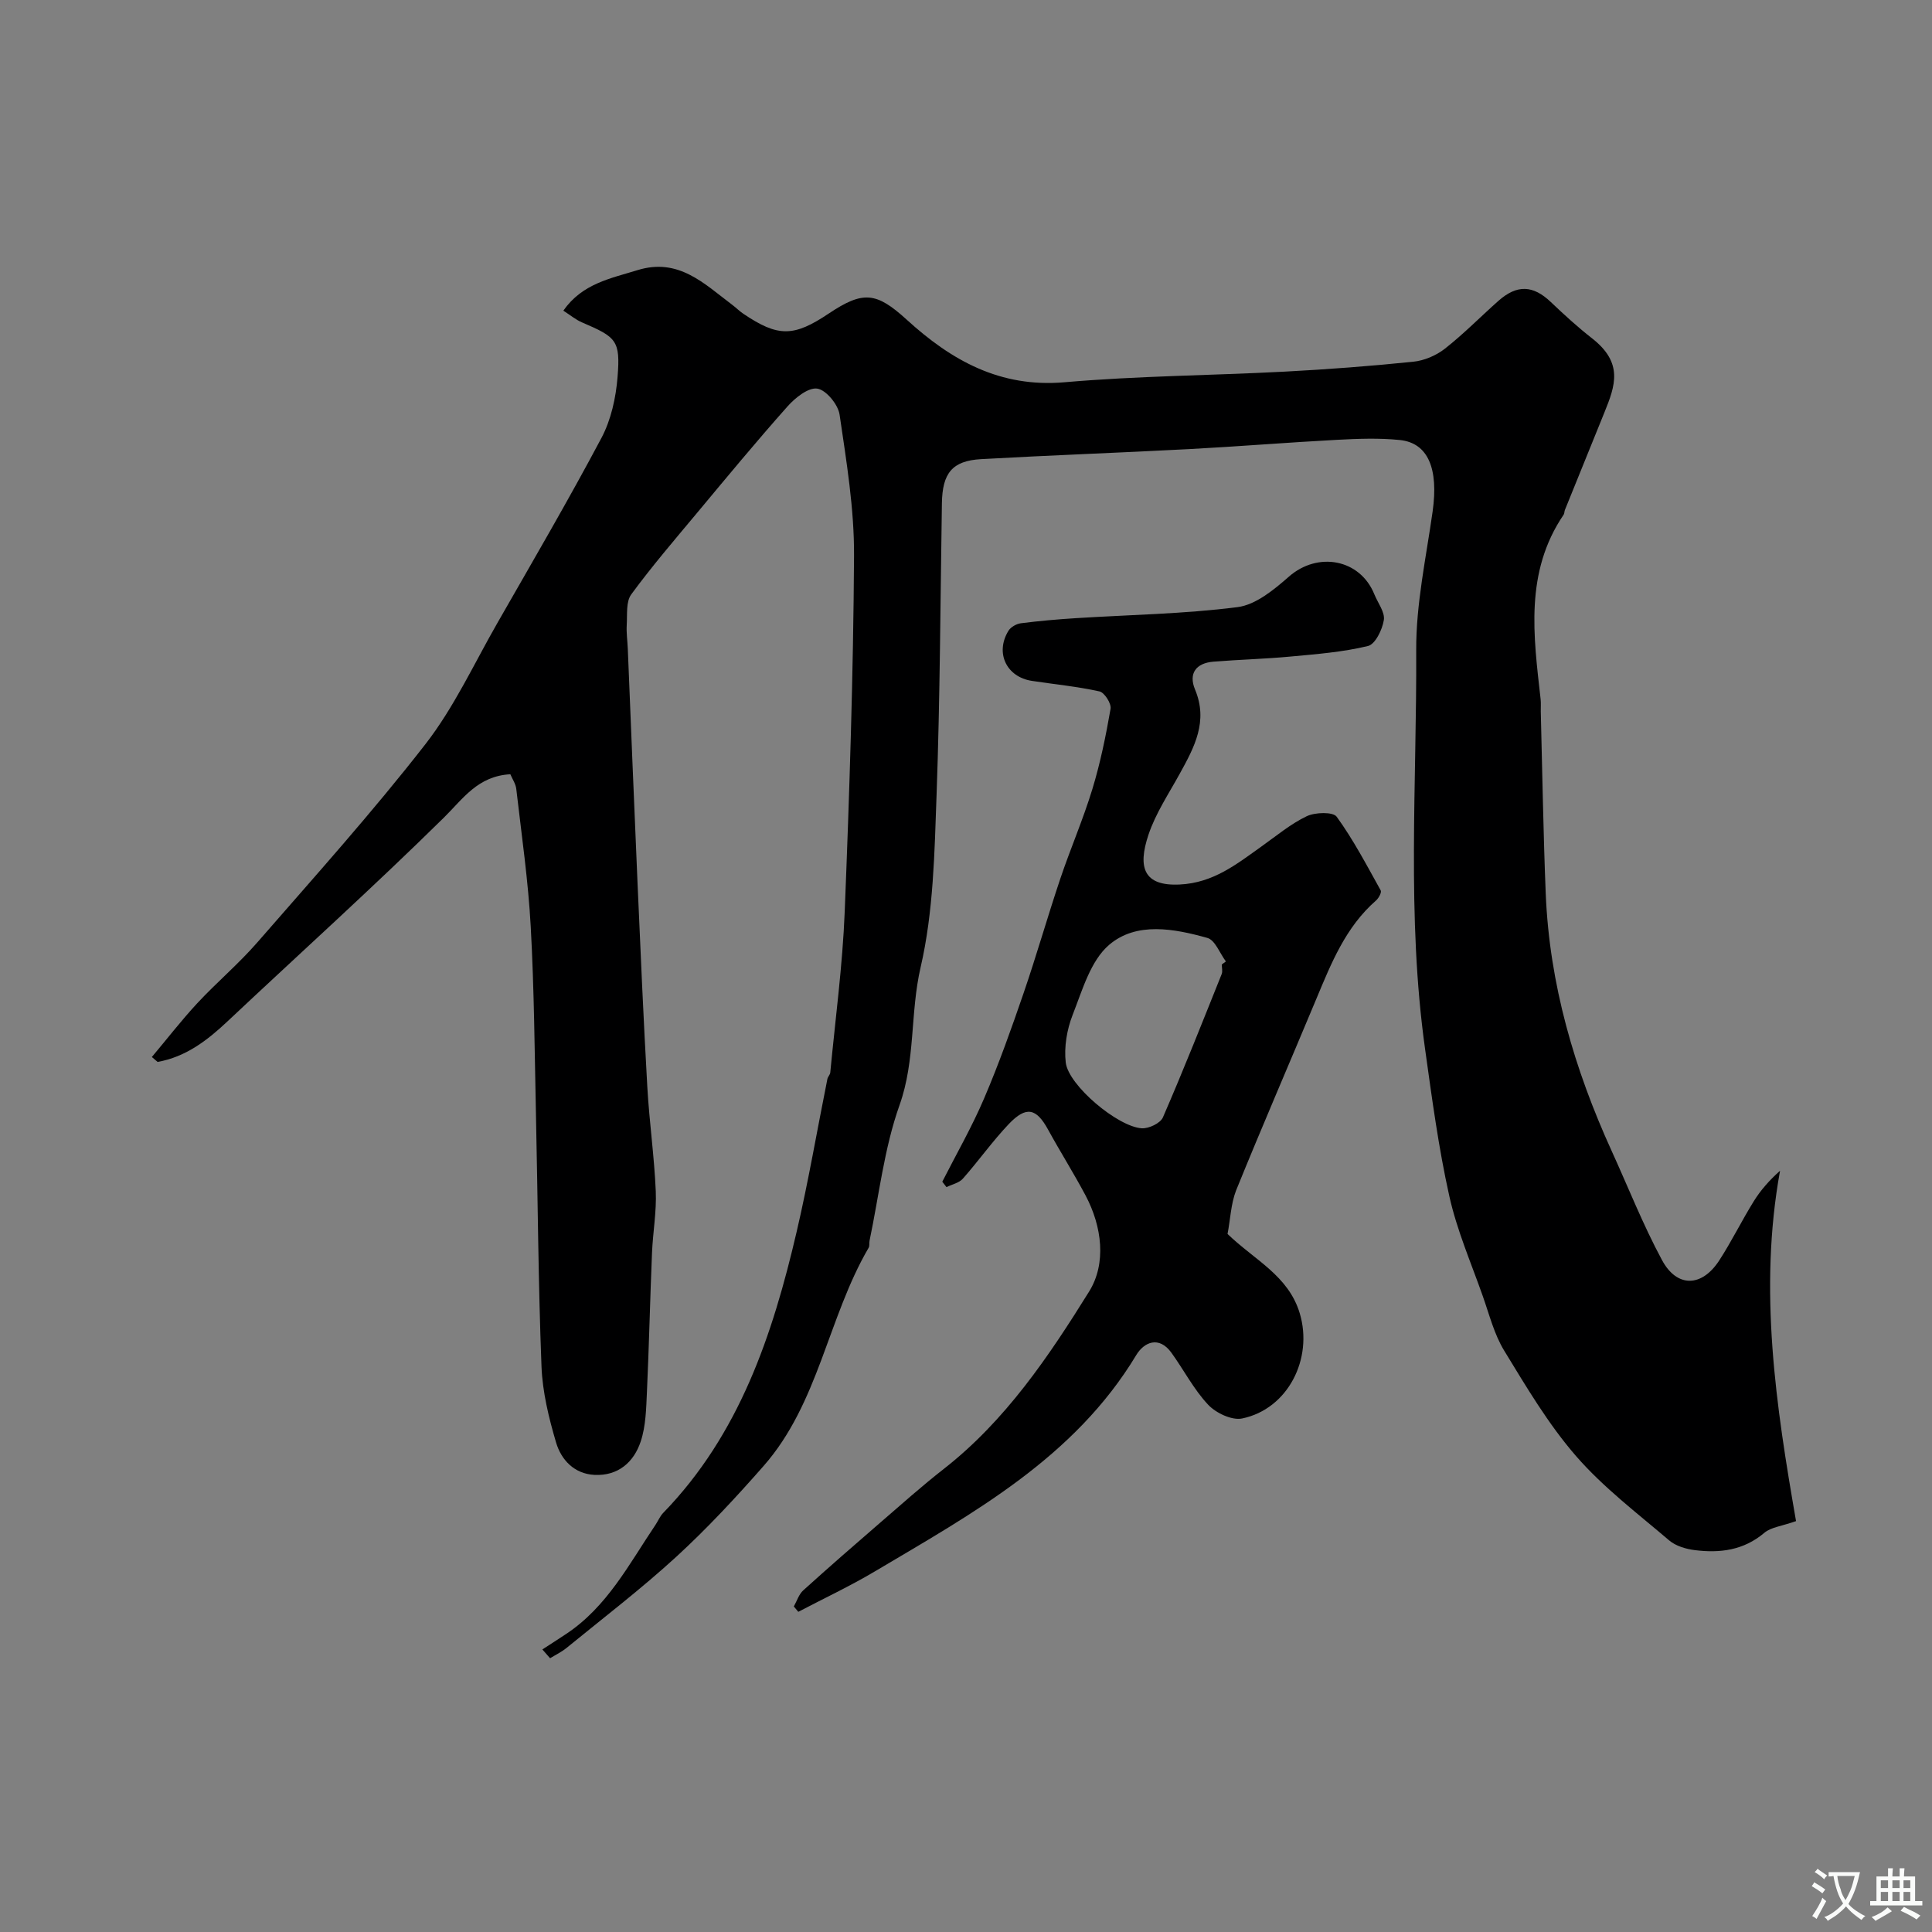
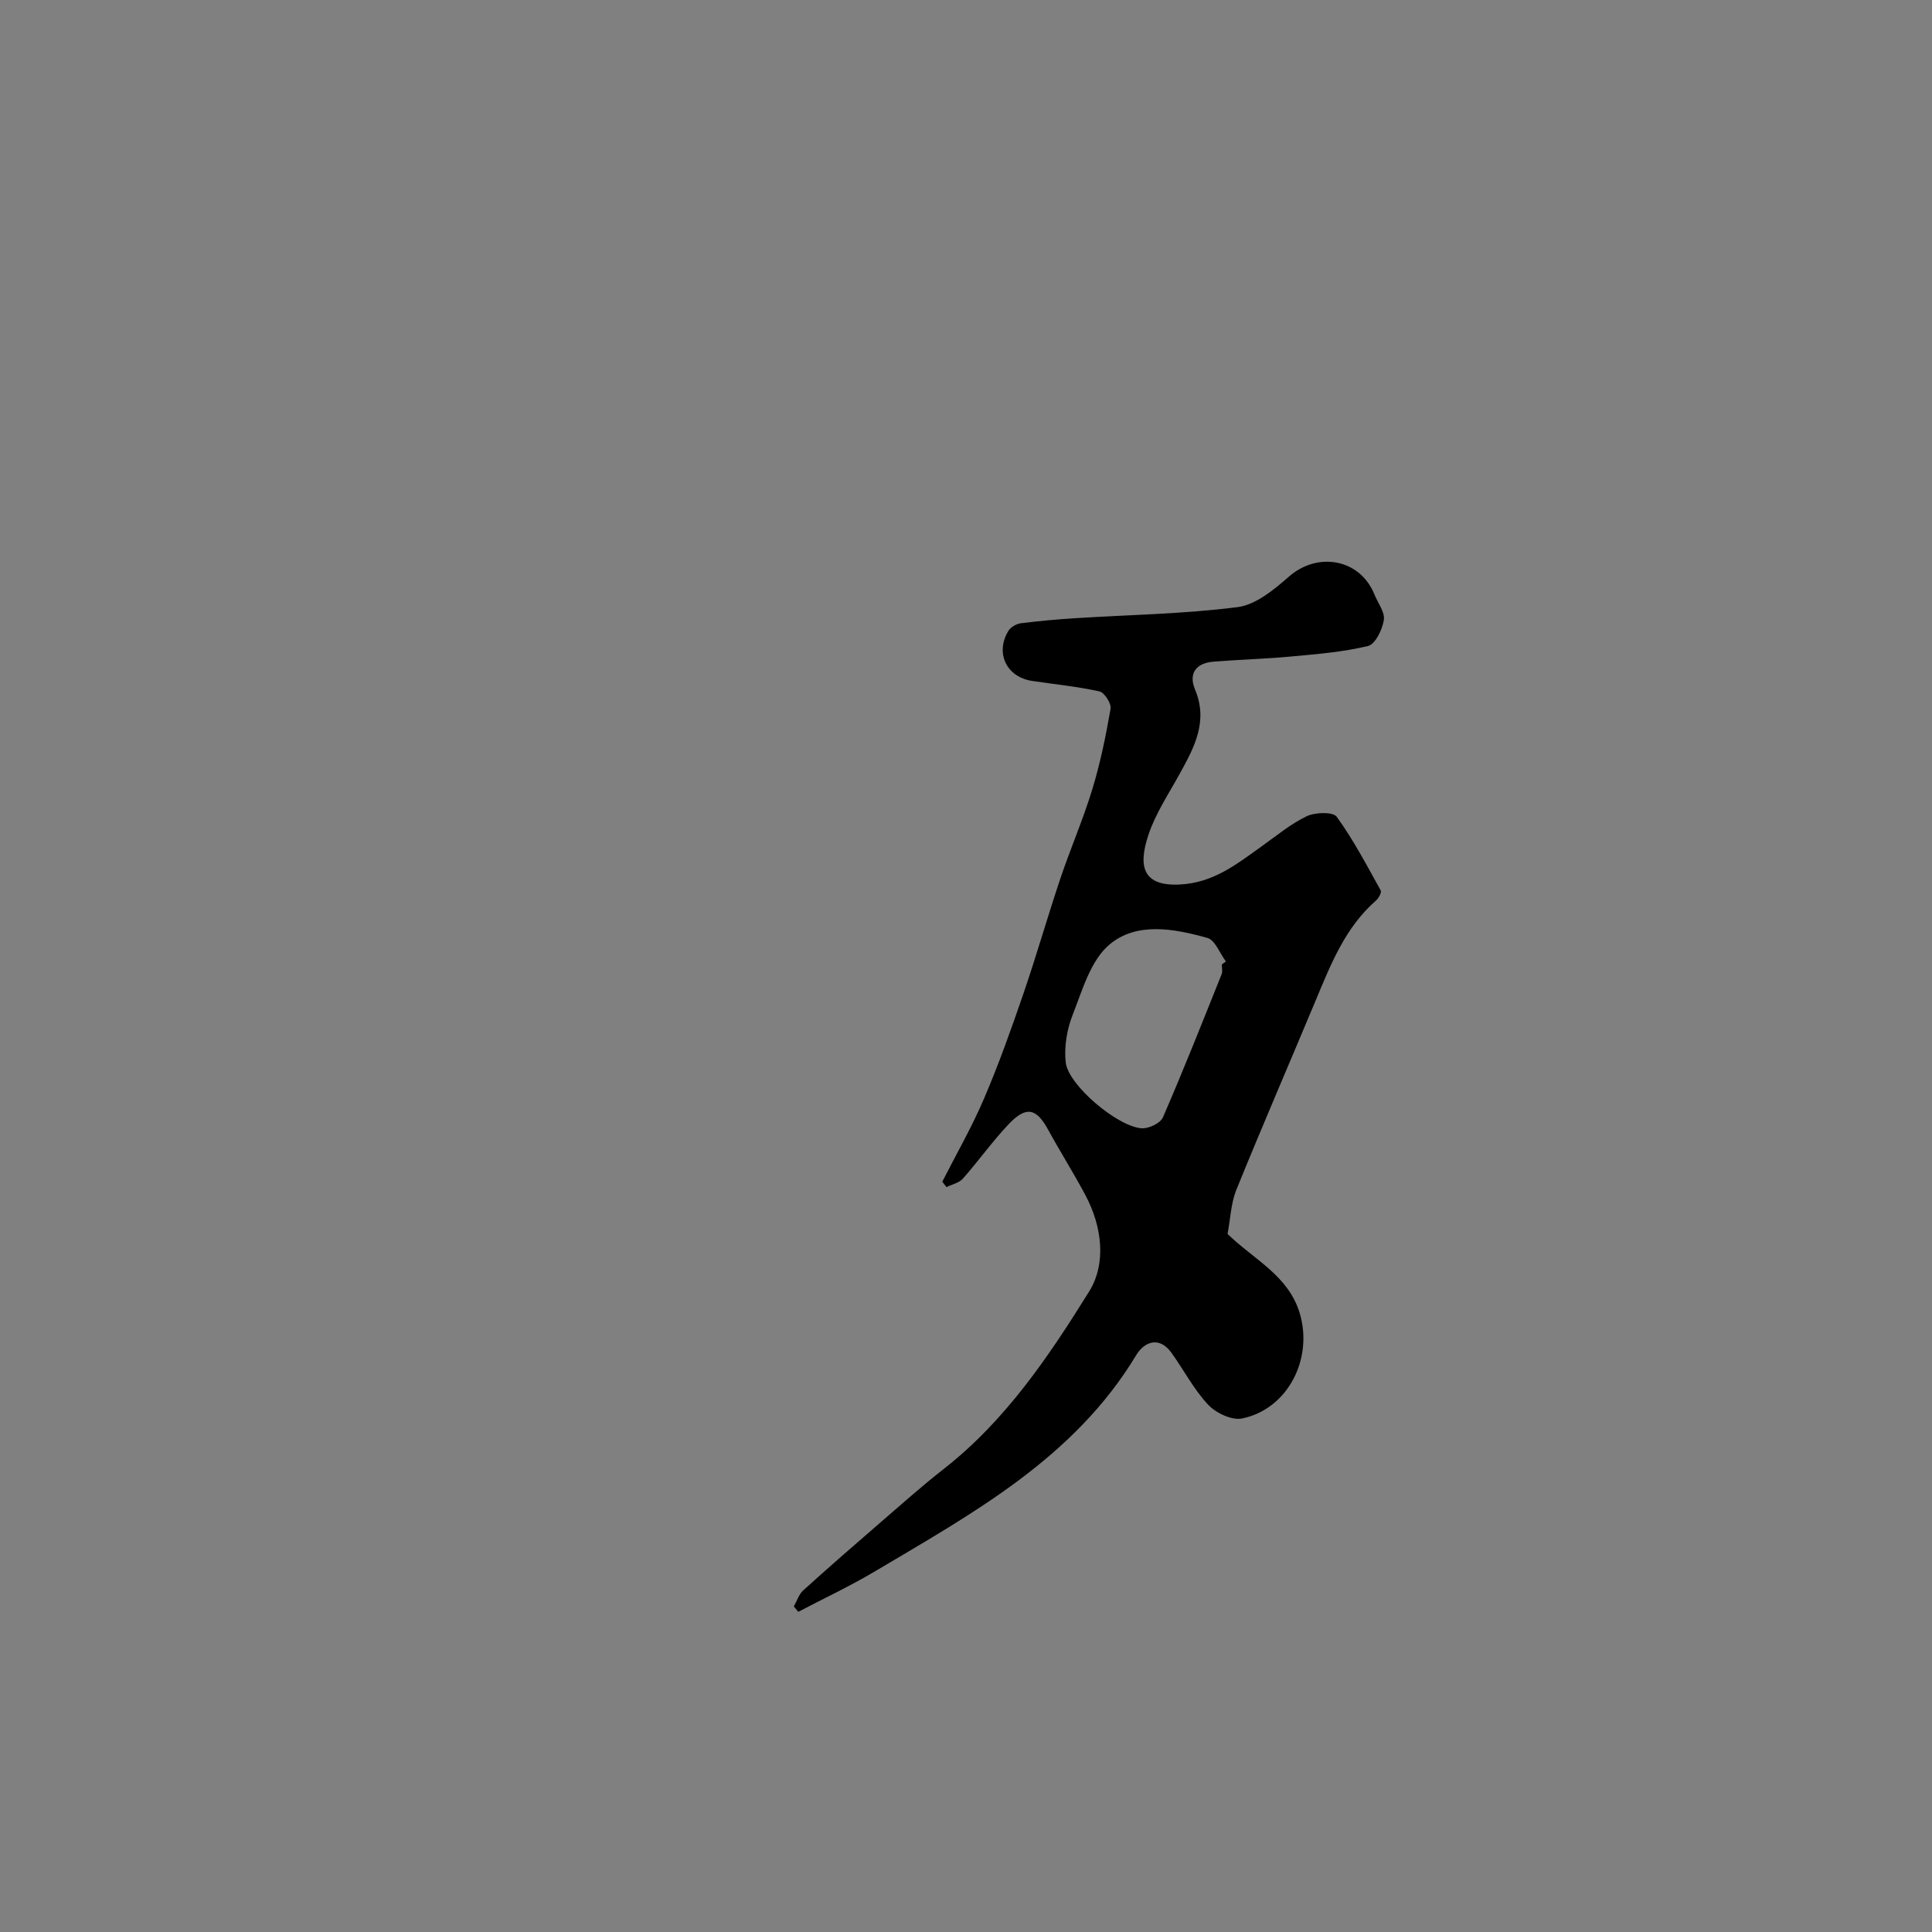
<svg xmlns="http://www.w3.org/2000/svg" enable-background="new 0 0 400 400" viewBox="0 0 400 400">
  <rect x="0" y="0" width="400" height="400" fill="#808080" stroke="none" />
-   <path d="m105.66 160.3c-6.76.38-9.76 5.04-13.78 9-14.62 14.4-29.88 28.15-44.83 42.21-4.19 3.94-8.62 7.32-14.42 8.35-.4-.34-.79-.68-1.19-1.02 3.13-3.72 6.11-7.58 9.41-11.14 4.02-4.32 8.57-8.15 12.43-12.59 11.77-13.52 23.77-26.87 34.77-41 5.94-7.63 10.08-16.67 14.93-25.13 7.28-12.72 14.68-25.38 21.55-38.32 1.99-3.76 2.99-8.33 3.33-12.62.6-7.56-.22-8.23-7.36-11.29-1.29-.55-2.41-1.5-3.87-2.43 3.95-5.63 9.77-6.66 15.36-8.39 8.5-2.63 13.8 2.81 19.6 7.17.79.59 1.49 1.31 2.31 1.86 7.17 4.84 10.41 4.83 17.66-.03 7.13-4.77 9.86-4.49 16.16 1.25 9.24 8.43 19.33 14.13 32.7 12.96 15.14-1.32 30.39-1.4 45.59-2.2 8.88-.47 17.75-1.14 26.59-2.05 2.27-.23 4.74-1.28 6.54-2.69 3.89-3.05 7.37-6.61 11.08-9.9 3.88-3.44 7.2-3.26 10.87.24 2.74 2.61 5.55 5.18 8.53 7.51 6.5 5.08 4.82 9.76 2.57 15.31-2.73 6.75-5.47 13.49-8.2 20.24-.12.3-.08.69-.25.95-8.11 11.94-6.24 25.11-4.77 38.23.09.82.01 1.67.03 2.5.33 12.6.52 25.2 1.03 37.8.77 18.69 5.94 36.29 13.65 53.22 3.44 7.54 6.49 15.29 10.41 22.57 3.11 5.79 8.26 5.64 11.86.09 2.57-3.96 4.65-8.23 7.14-12.24 1.43-2.31 3.25-4.37 5.45-6.33-4.5 24.69-.8 48.91 3.31 72.54-3.04 1.07-5.21 1.27-6.56 2.42-4.28 3.63-9.19 4.24-14.38 3.59-1.85-.23-3.96-.85-5.33-2.02-6.6-5.63-13.62-10.95-19.27-17.45-5.74-6.6-10.28-14.3-14.87-21.81-2.08-3.4-3.09-7.48-4.44-11.3-2.42-6.88-5.37-13.66-6.94-20.74-2.23-10.01-3.59-20.24-5.01-30.41-3.85-27.44-1.7-55.05-1.84-82.58-.05-9.57 2.05-19.18 3.4-28.74 1.24-8.82-.9-14.18-6.8-14.79-4.29-.44-8.67-.27-12.99-.04-10.21.54-20.39 1.38-30.6 1.92-14.36.76-28.74 1.27-43.09 2.08-6 .34-8.02 2.9-8.12 9.14-.32 20.1-.38 40.21-1.1 60.29-.43 11.98-.63 24.22-3.31 35.79-2.19 9.46-1.03 19.16-4.36 28.52-3.19 8.96-4.24 18.69-6.21 28.08-.1.48.04 1.07-.19 1.46-8.46 14.49-10.33 32.2-21.77 45.2-5.73 6.52-11.67 12.92-18.06 18.78-7.25 6.64-15.09 12.64-22.72 18.87-1.03.84-2.26 1.43-3.4 2.13-.53-.61-1.06-1.22-1.6-1.82 1.63-1.06 3.28-2.11 4.9-3.19 8.51-5.63 13.06-14.5 18.53-22.62.54-.81.92-1.77 1.58-2.45 15.81-16.29 22.66-36.85 27.64-58.23 2.44-10.46 4.24-21.07 6.36-31.61.09-.47.56-.89.6-1.35 1.05-11.11 2.55-22.2 2.99-33.33.98-24.52 1.78-49.06 1.93-73.59.06-9.76-1.57-19.57-2.99-29.27-.3-2.09-2.77-5.11-4.61-5.4-1.85-.29-4.59 1.9-6.17 3.68-6.44 7.24-12.62 14.72-18.83 22.17-4.6 5.51-9.29 10.98-13.53 16.76-1.11 1.52-.8 4.16-.93 6.3-.1 1.65.15 3.31.22 4.97.67 16.2 1.31 32.4 2.02 48.6.62 14.04 1.22 28.07 2.02 42.1.41 7.21 1.44 14.38 1.75 21.59.18 4.24-.6 8.51-.78 12.77-.4 9.6-.61 19.2-1.05 28.8-.16 3.43-.22 7.02-1.28 10.22-1.42 4.31-4.69 7.19-9.6 6.94-4.18-.22-6.87-3.12-7.93-6.7-1.51-5.12-2.82-10.48-3.02-15.78-.67-17.25-.76-34.53-1.14-51.79-.28-13.1-.37-26.21-1.09-39.29-.52-9.48-1.89-18.92-2.98-28.37-.1-1.12-.82-2.13-1.24-3.13z" fill="#000001" />
+   <path d="m105.66 160.3z" fill="#000001" />
  <path d="m254.15 255.48c5.6 5.41 12.62 8.63 14.95 16.43 2.81 9.38-2.44 19.81-11.93 21.77-2.12.44-5.43-1.13-7.04-2.85-2.98-3.17-5.03-7.2-7.61-10.77-2.57-3.54-5.65-2.2-7.27.49-12.83 21.3-33.77 32.71-54.15 44.81-5.12 3.04-10.54 5.58-15.82 8.35-.31-.37-.62-.74-.93-1.11.64-1.12 1.04-2.51 1.95-3.33 5.25-4.75 10.59-9.4 15.95-14.03 4.35-3.76 8.65-7.6 13.18-11.14 12.77-9.99 21.7-23.26 30.06-36.7 3.6-5.79 2.7-13.43-.75-19.92-2.45-4.61-5.24-9.03-7.75-13.61-2.43-4.44-4.52-4.94-8.14-1.14-3.38 3.56-6.24 7.61-9.5 11.3-.79.89-2.24 1.18-3.39 1.75-.29-.37-.58-.75-.87-1.12 2.92-5.74 6.15-11.36 8.67-17.27 3.05-7.13 5.65-14.45 8.17-21.79 2.68-7.81 4.94-15.77 7.57-23.6 2.1-6.26 4.75-12.34 6.67-18.65 1.65-5.42 2.79-11.01 3.76-16.6.19-1.09-1.26-3.37-2.29-3.6-4.6-1.02-9.32-1.47-13.99-2.18-5.27-.8-7.66-5.79-4.87-10.36.47-.78 1.65-1.45 2.58-1.57 3.75-.48 7.52-.81 11.29-1.05 11.2-.71 22.46-.87 33.56-2.29 3.78-.48 7.55-3.6 10.64-6.31 5.98-5.25 14.74-3.67 17.7 3.67.72 1.78 2.21 3.68 1.96 5.31-.31 1.99-1.78 5.02-3.29 5.38-5.21 1.26-10.63 1.68-16 2.18-5.32.5-10.67.63-15.99 1.06-3.58.29-5.21 2.41-3.81 5.77 2.76 6.59-.14 11.94-3.15 17.4-2.28 4.15-4.99 8.19-6.48 12.63-2.32 6.89-.95 10.7 6.45 10.34 7-.34 11.81-4.23 16.98-7.91 3.05-2.17 5.98-4.63 9.32-6.23 1.75-.83 5.45-.94 6.21.11 3.46 4.78 6.23 10.07 9.11 15.25.23.41-.42 1.61-.97 2.09-6.29 5.5-9.27 12.97-12.37 20.4-5.52 13.22-11.22 26.37-16.61 39.65-1.08 2.81-1.18 6.01-1.76 8.99zm-1.19-55.8c.28-.21.56-.41.85-.62-1.26-1.68-2.23-4.42-3.83-4.87-6.87-1.93-14.67-3.39-20.31 1.4-3.88 3.29-5.58 9.41-7.59 14.53-1.19 3.03-1.8 6.65-1.43 9.86.55 4.72 10.72 13.28 15.72 13.62 1.46.1 3.88-1.05 4.4-2.26 4.26-9.8 8.19-19.75 12.17-29.68.22-.57.02-1.32.02-1.98z" fill="#000001" />
  <g fill="#fafbfa">
-     <path d="m377.9 391.2c-.2.3-.4.5-.6.8-.7-.6-1.4-1-2.2-1.5.2-.3.4-.5.5-.8.6.4 1.4.8 2.3 1.5zm-1.8 6.1c-.2-.2-.5-.4-.9-.6.4-.6.8-1.2 1.2-1.9s.7-1.3.9-1.9c.3.3.5.5.8.7-.7 1.3-1.4 2.6-2 3.7zm2.2-9c-.3.3-.5.5-.6.8-.6-.6-1.3-1.1-2-1.5.3-.3.5-.5.6-.7.6.5 1.3.9 2 1.4zm.3.2v-.9h2 4.5c-.3 1.3-.6 2.5-1 3.6s-.9 2.1-1.4 3c.4.5 1 1 1.6 1.4s1.2.8 1.9 1.1c-.3.2-.5.4-.8.8-.4-.3-1-.7-1.6-1.2s-1.2-1.1-1.6-1.6c-.5.6-1.1 1.1-1.7 1.6s-1.4.9-2.1 1.4c-.1-.3-.3-.5-.7-.8.6-.2 1.2-.5 1.9-1s1.4-1.1 2-1.8c-.5-.8-.9-1.6-1.2-2.5s-.6-2-.8-3.2c-.4.1-.7.1-1 .1zm2.5 2.7c.2 1 .7 1.7 1 2.2.3-.5.6-1.1 1-2s.6-1.9.9-3h-3.2-.4c.1.9.3 1.8.7 2.8z" />
-     <path d="m396.5 388.5v1.5 3.6h1.5v.9c-.4 0-1 0-1.7 0h-7.9c-.5 0-.9 0-1.2 0v-.9h1.3v-3.5c0-.7 0-1.2 0-1.6h2.4c0-.8 0-1.4 0-1.7h1c0 .3-.1.8-.1 1.7h1.5c0-.8 0-1.4 0-1.7h1c0 .3-.1.9-.1 1.7zm-8.2 9.2c-.2-.3-.5-.5-.8-.8.8-.3 1.4-.6 1.9-.9s1-.7 1.4-1.1c.3.3.6.5.9.8-1.6 1-2.8 1.6-3.4 2zm2.6-6.8v-1.6h-1.5v1.6zm0 2.7v-1.9h-1.5v1.9zm2.4-2.7v-1.6h-1.5v1.6zm0 2.7v-1.9h-1.5v1.9zm.2 2 .7-.8c.4.2.9.5 1.6.8s1.3.7 1.8 1c-.3.3-.5.5-.8.8-.4-.3-1.5-1-3.3-1.8zm2-4.7v-1.6h-1.4v1.6zm0 2.7v-1.9h-1.4v1.9z" />
-   </g>
+     </g>
</svg>